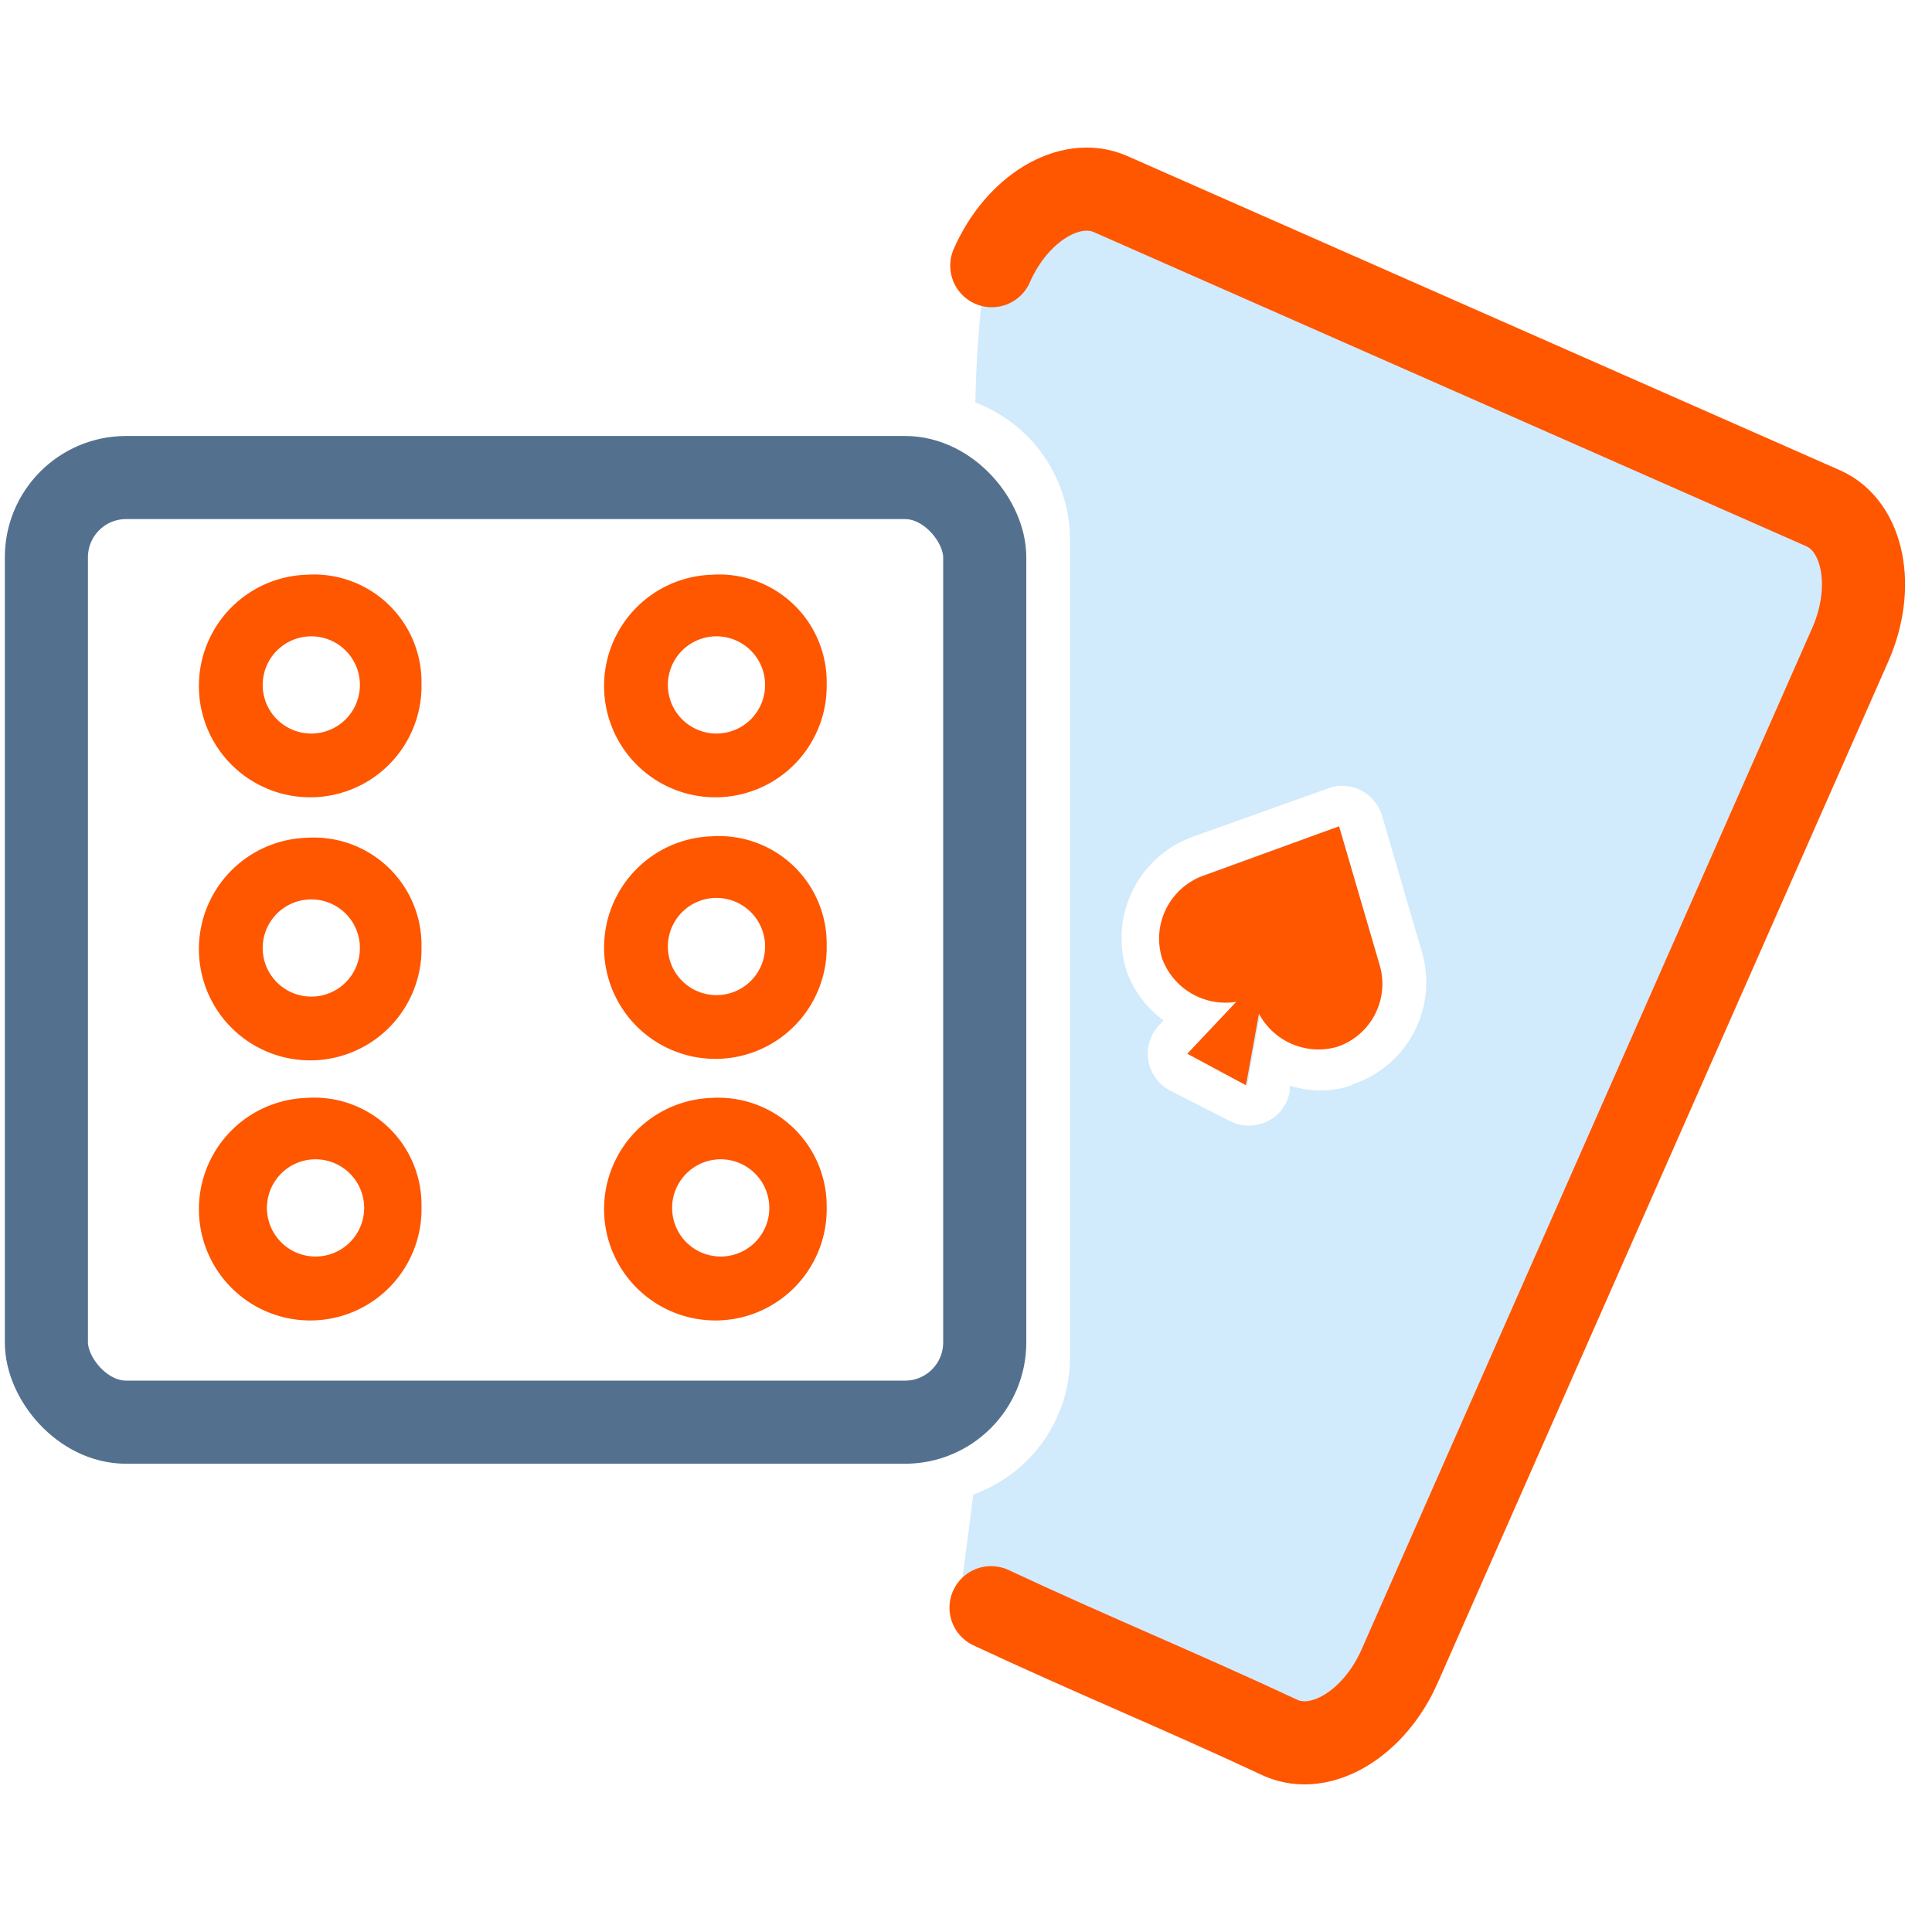
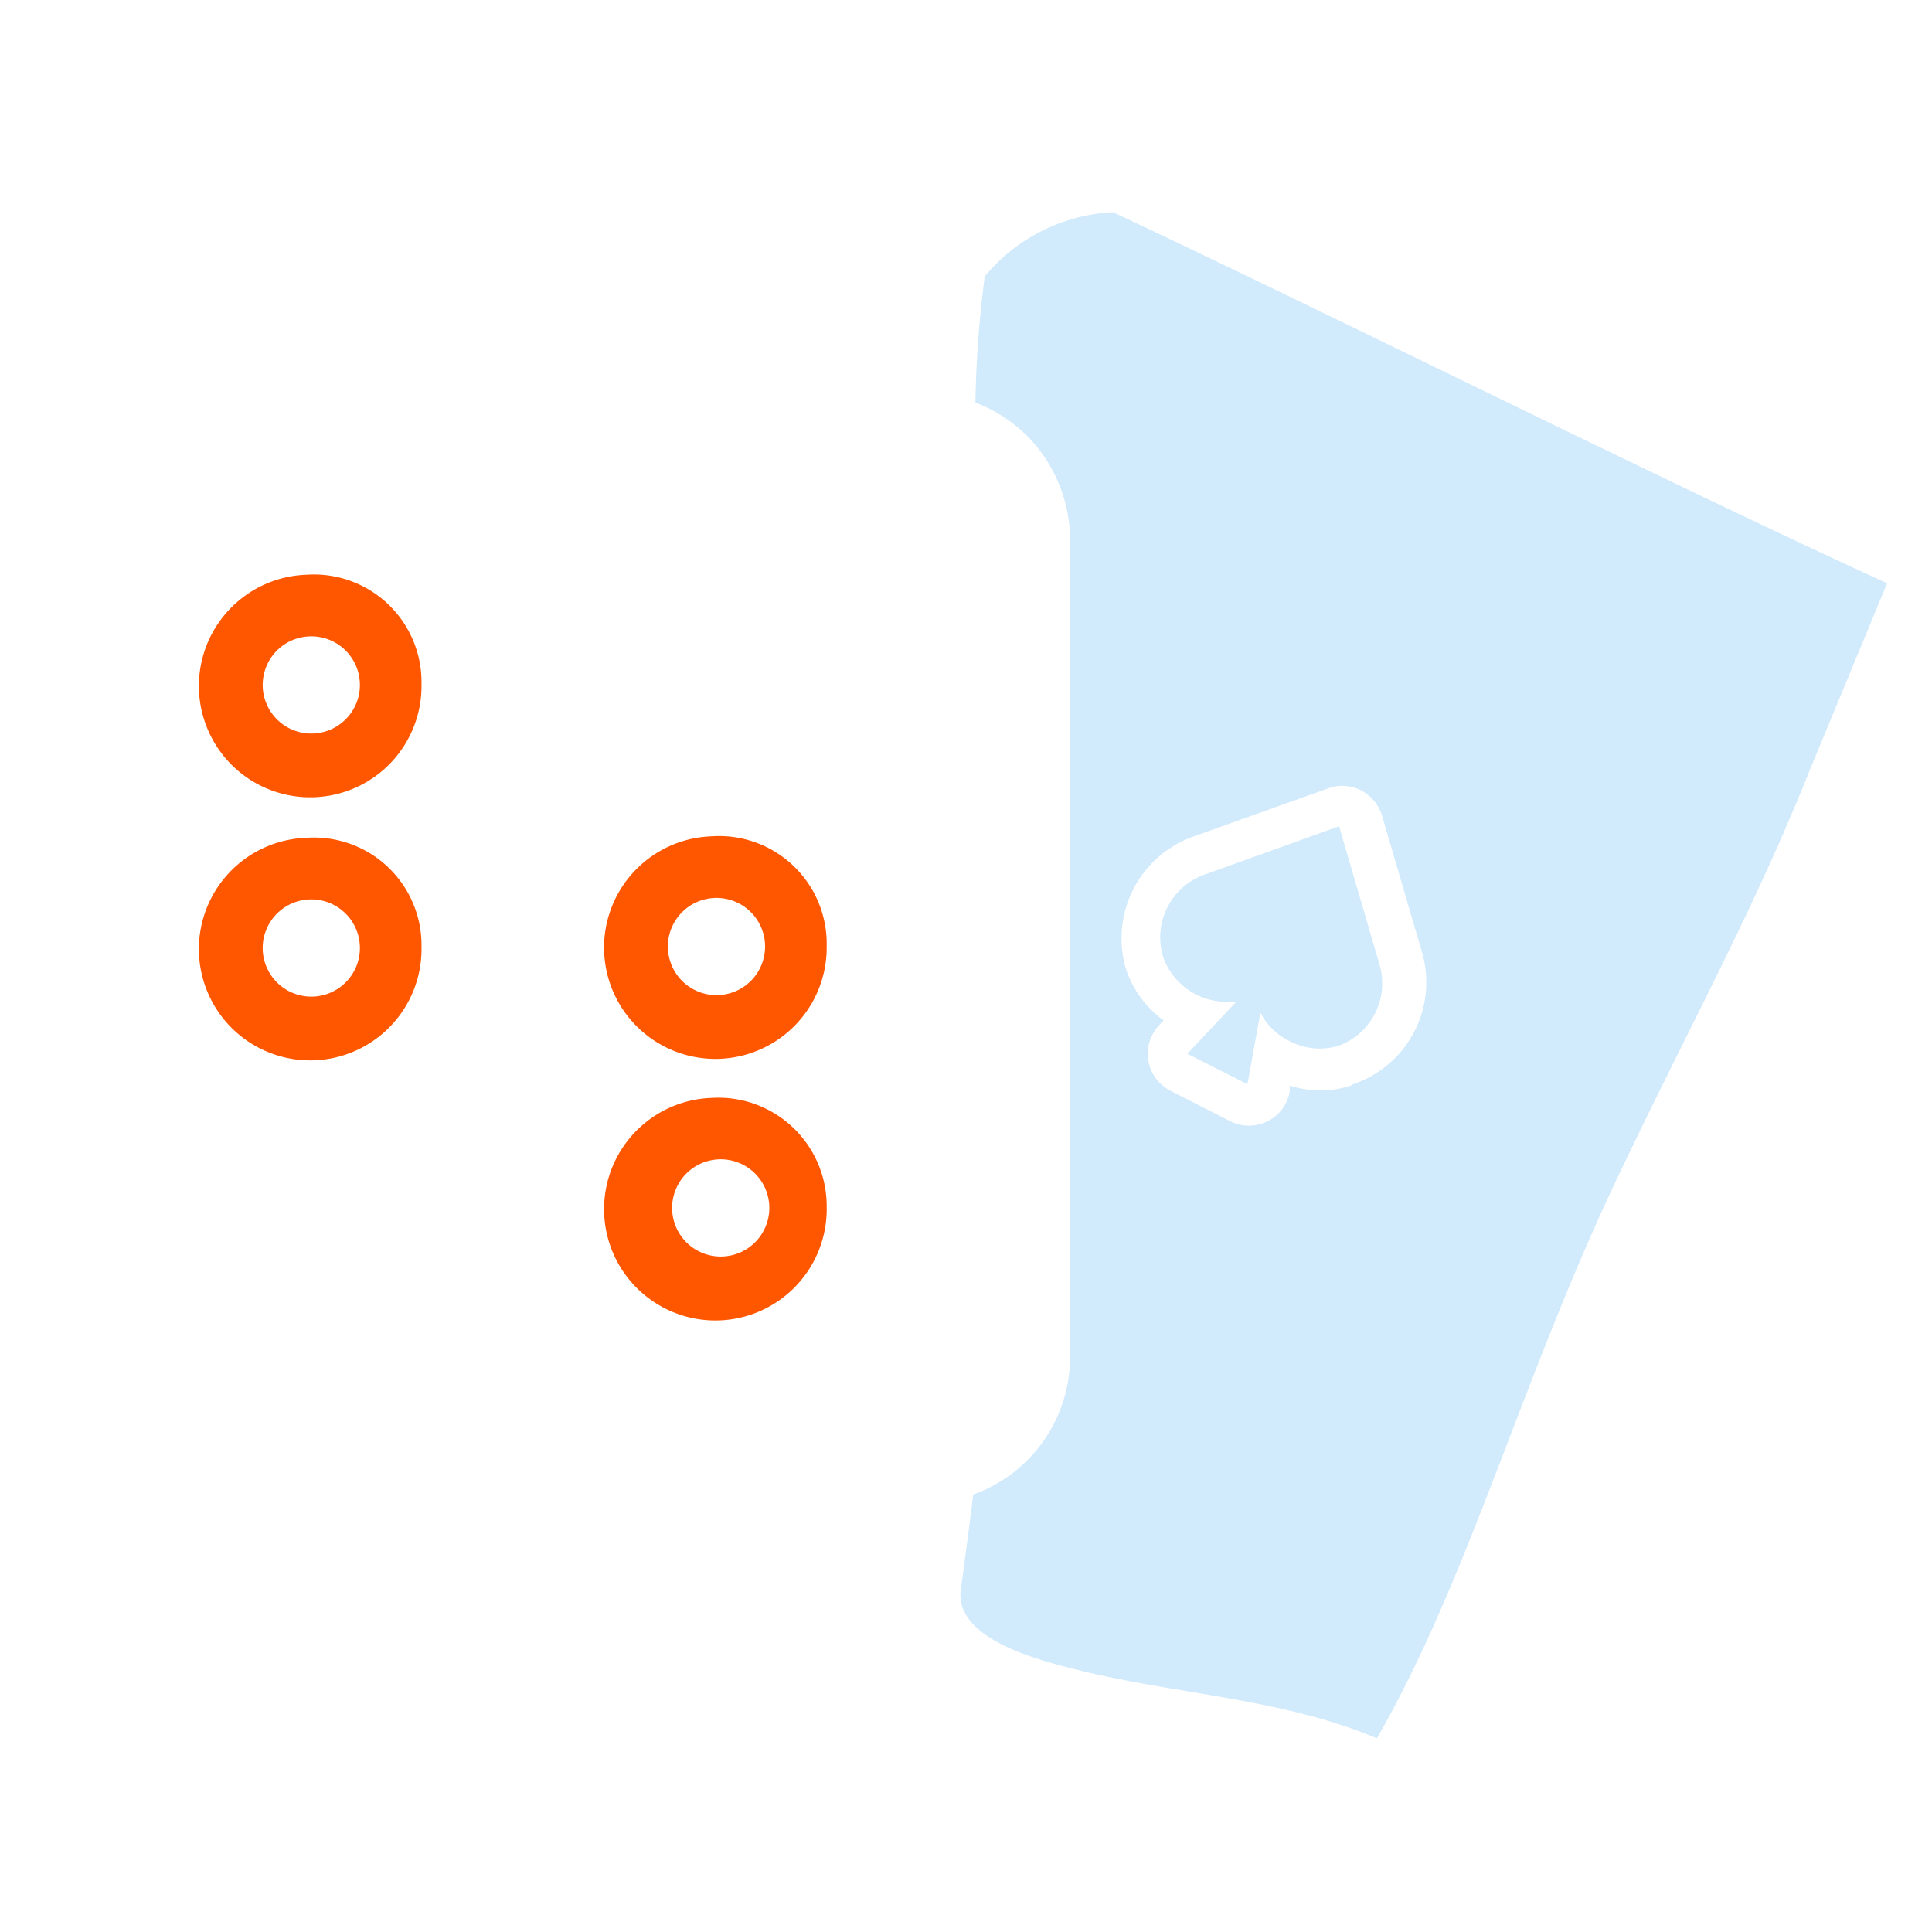
<svg xmlns="http://www.w3.org/2000/svg" viewBox="0 0 52.07 52.07">
  <defs>
    <style>.cls-1{fill:#ff5600;}.cls-2{fill:#008dee;opacity:0.18;}.cls-3,.cls-4,.cls-5{fill:none;}.cls-3{stroke:#53718f;}.cls-3,.cls-4{stroke-linecap:round;stroke-linejoin:round;stroke-width:2.24px;}.cls-4{stroke:#ff5600;}</style>
  </defs>
  <g id="Layer_2" data-name="Layer 2">
    <g id="gaming-cards-casino-ace-dark">
      <g id="gaming-cards-casino-ace-dark-2" data-name="gaming-cards-casino-ace-dark">
        <path class="cls-1" d="M8.26,15.49a3,3,0,1,0,3.1,2.94A2.9,2.9,0,0,0,8.26,15.49Zm.13,4.28A1.31,1.31,0,1,1,9.7,18.46,1.31,1.31,0,0,1,8.39,19.77Z" />
        <path class="cls-1" d="M8.26,22.58a3,3,0,1,0,3.1,2.94A2.9,2.9,0,0,0,8.26,22.58Zm.13,4.28A1.31,1.31,0,1,1,9.7,25.55,1.31,1.31,0,0,1,8.39,26.86Z" />
-         <path class="cls-1" d="M8.26,29.59a3,3,0,1,0,3.1,2.93A2.89,2.89,0,0,0,8.26,29.59Zm.13,4.27a1.31,1.31,0,0,1,0-2.61,1.31,1.31,0,1,1,0,2.61Z" />
        <path class="cls-1" d="M19.18,29.59a3,3,0,1,0,3.1,2.93A2.92,2.92,0,0,0,19.18,29.59Zm.13,4.27a1.31,1.31,0,0,1,0-2.61,1.31,1.31,0,1,1,0,2.61Z" />
        <path class="cls-1" d="M19.18,22.54a3,3,0,1,0,3.1,2.94A2.9,2.9,0,0,0,19.18,22.54Zm.13,4.28a1.31,1.31,0,1,1,1.31-1.31A1.31,1.31,0,0,1,19.31,26.82Z" />
-         <path class="cls-1" d="M19.18,15.49a3,3,0,1,0,3.1,2.94A2.9,2.9,0,0,0,19.18,15.49Zm.13,4.28a1.31,1.31,0,1,1,1.31-1.31A1.31,1.31,0,0,1,19.31,19.77Z" />
        <path class="cls-2" d="M30,5.72a4.79,4.79,0,0,0-3.46,1.73,29.89,29.89,0,0,0-.25,3.33s0,.05,0,.07a4,4,0,0,1,1.49,1,4,4,0,0,1,1.06,2.71v22a3.94,3.94,0,0,1-2.61,3.72c-.2,1.61-.34,2.59-.34,2.59-.13,1.24,1.87,1.82,3.09,2.12,2.69.68,5.55.77,8.13,1.86,2.47-4.3,3.86-9.56,6.43-15,2.07-4.36,3.71-7.27,5.25-11.13l2.07-5C44.91,13,35.85,8.47,30,5.72Zm6.46,23.52a2.62,2.62,0,0,1-.88.15,2.92,2.92,0,0,1-.82-.13l0,.16a1.1,1.1,0,0,1-.6.8,1.12,1.12,0,0,1-1,0l-1.61-.82a1.12,1.12,0,0,1-.31-1.77l.12-.13a2.8,2.8,0,0,1-1-1.34v0a2.91,2.91,0,0,1,1.82-3.62l3.61-1.29a1,1,0,0,1,.38-.07,1.13,1.13,0,0,1,.51.12,1.15,1.15,0,0,1,.57.69l1.08,3.69A2.9,2.9,0,0,1,36.41,29.24Z" />
        <path class="cls-2" d="M36.09,22.27l-3.62,1.3a1.8,1.8,0,0,0-1.12,2.23A1.82,1.82,0,0,0,33.06,27l.26,0L32,28.4l1.62.82.35-1.93a1.73,1.73,0,0,0,.79.77,1.74,1.74,0,0,0,1.33.12A1.79,1.79,0,0,0,37.18,26Z" />
-         <rect class="cls-3" x="1.25" y="12.87" width="25.29" height="25.46" rx="2.15" />
-         <path class="cls-4" d="M26.73,7.16c.68-1.55,2.11-2.41,3.2-1.93L49.14,13.7c1.08.48,1.41,2.12.73,3.67L37.72,44.91c-.68,1.54-2.11,2.41-3.2,1.93-2.76-1.29-5.05-2.22-7.81-3.51" />
        <g id="gaming-cards-casino-ace-dark-3" data-name="gaming-cards-casino-ace-dark">
-           <path class="cls-1" d="M36.09,22.27,37.18,26a1.79,1.79,0,0,1-1.13,2.21,1.82,1.82,0,0,1-2.12-.89l-.35,1.93L32,28.4,33.32,27a1.82,1.82,0,0,1-2-1.17,1.8,1.8,0,0,1,1.12-2.23Z" />
-         </g>
+           </g>
        <rect class="cls-5" width="52.07" height="52.07" />
      </g>
    </g>
  </g>
</svg>